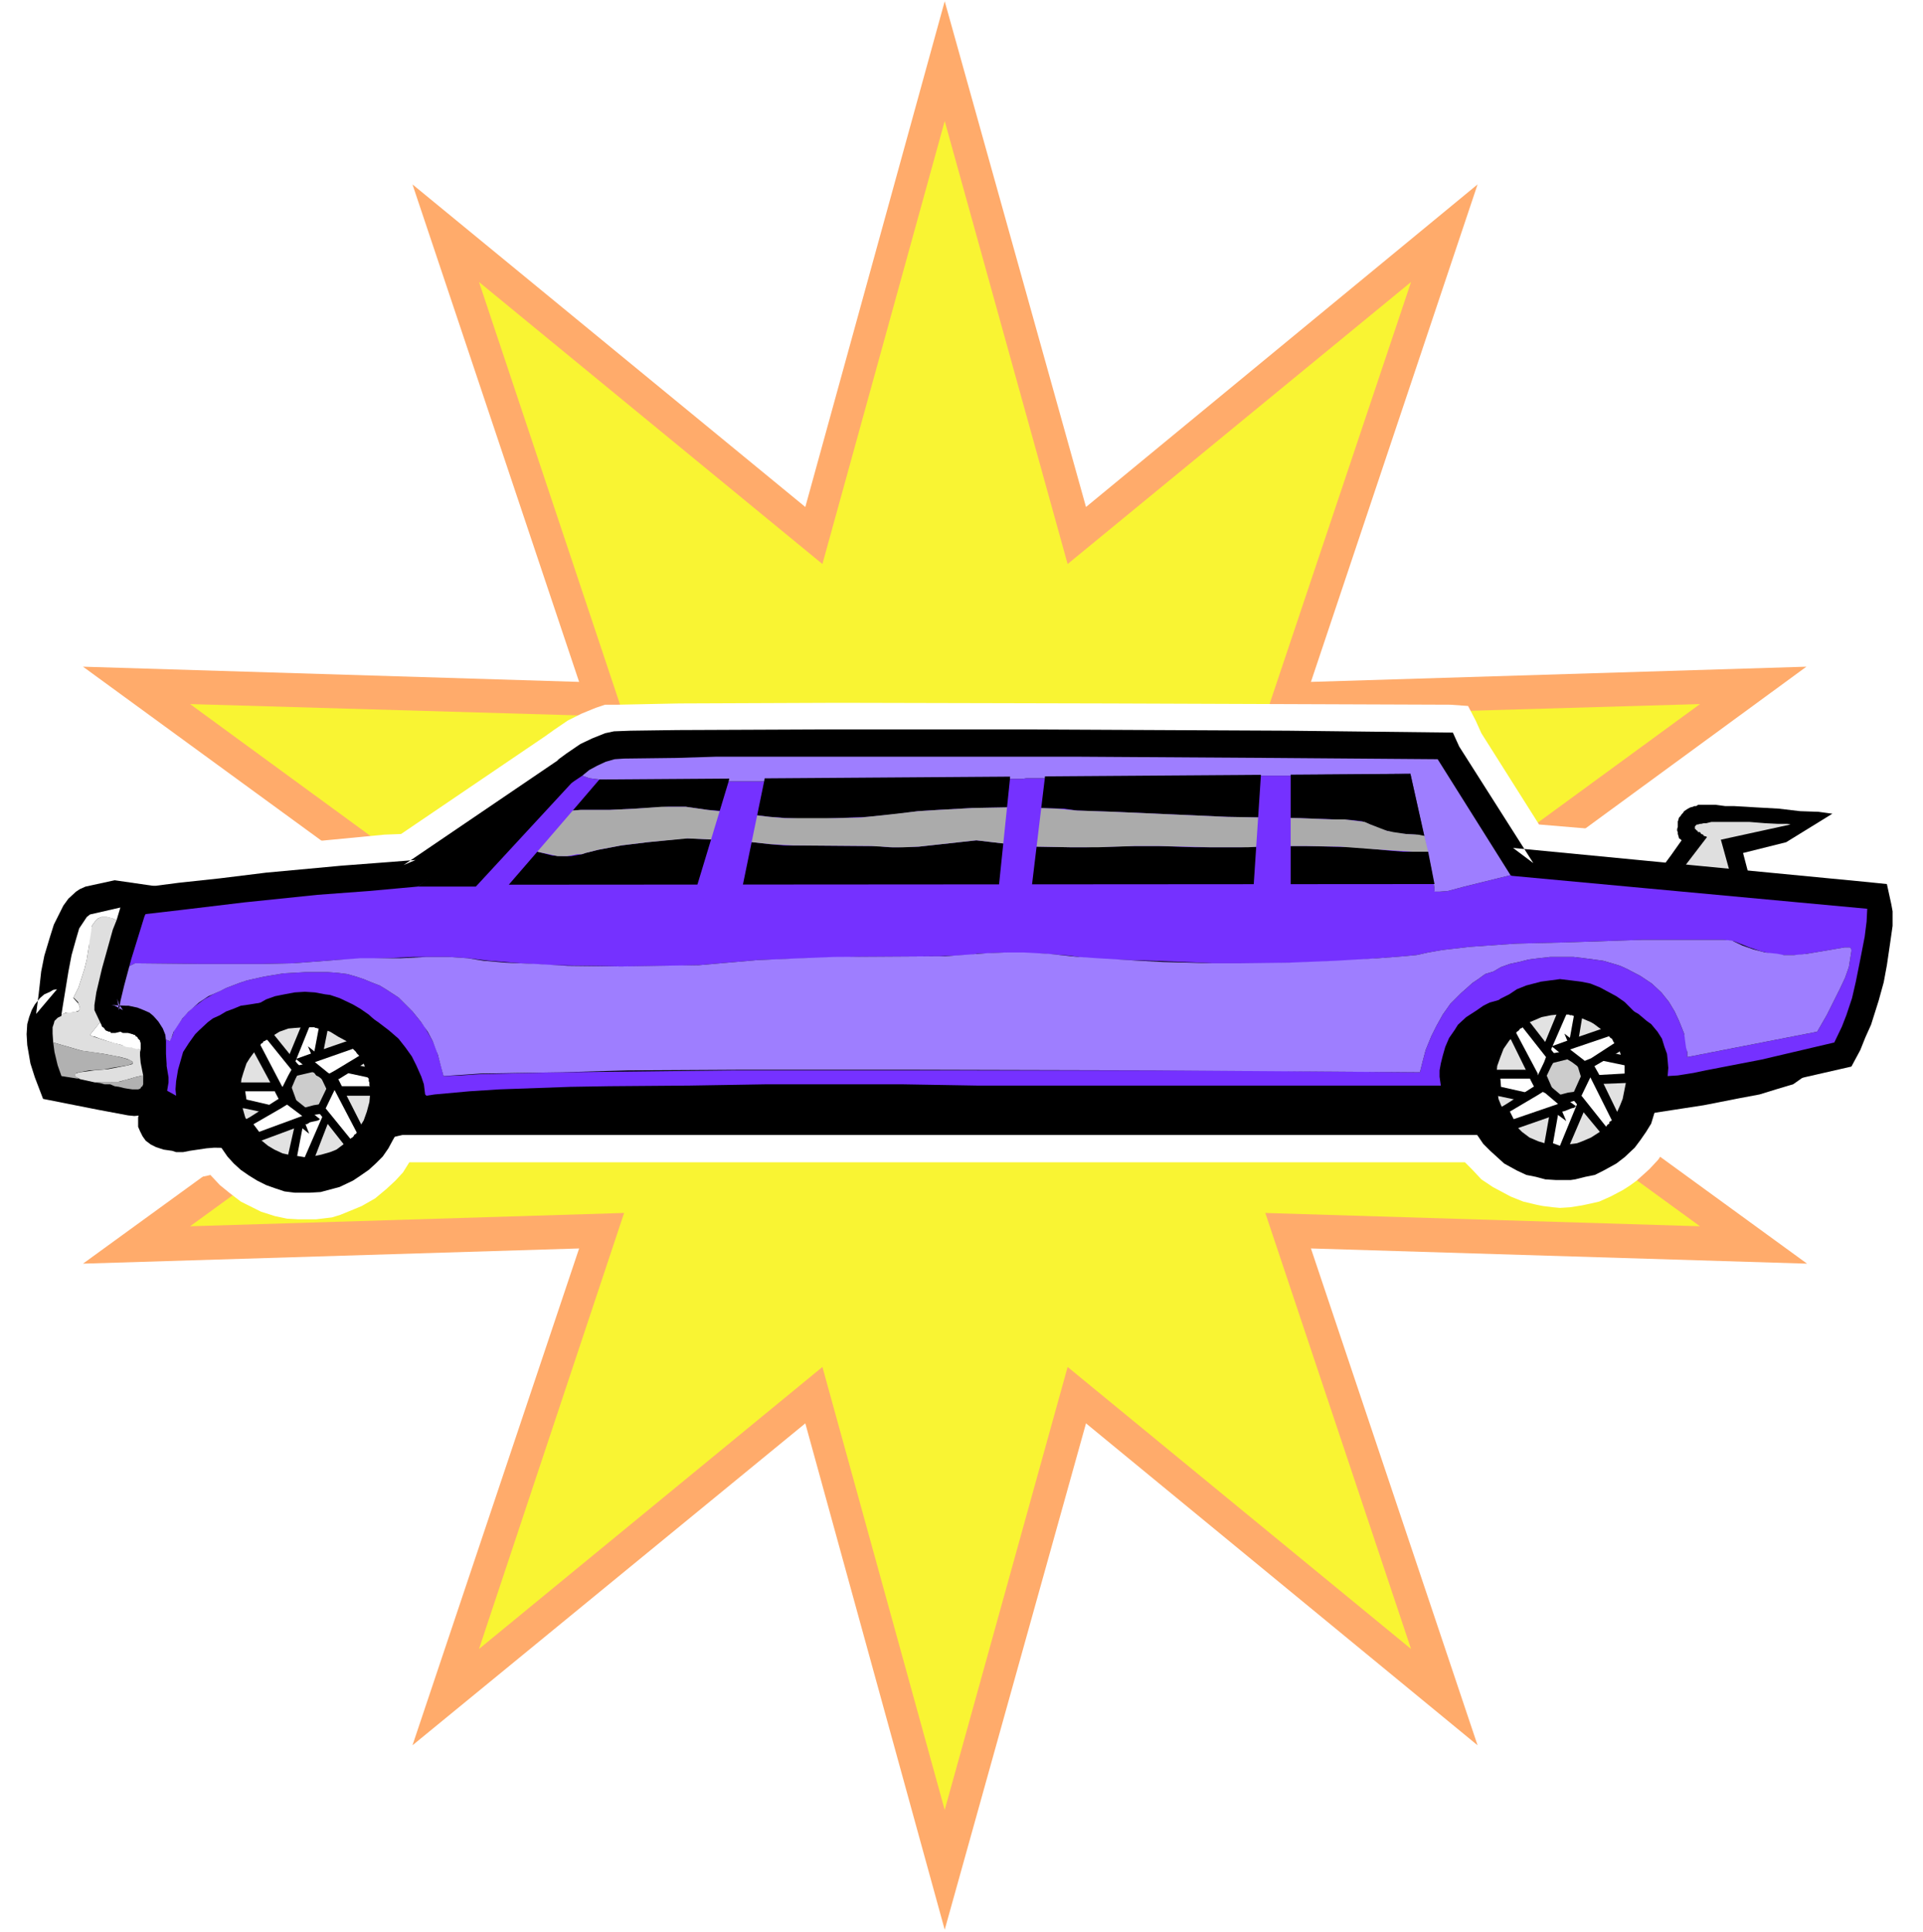
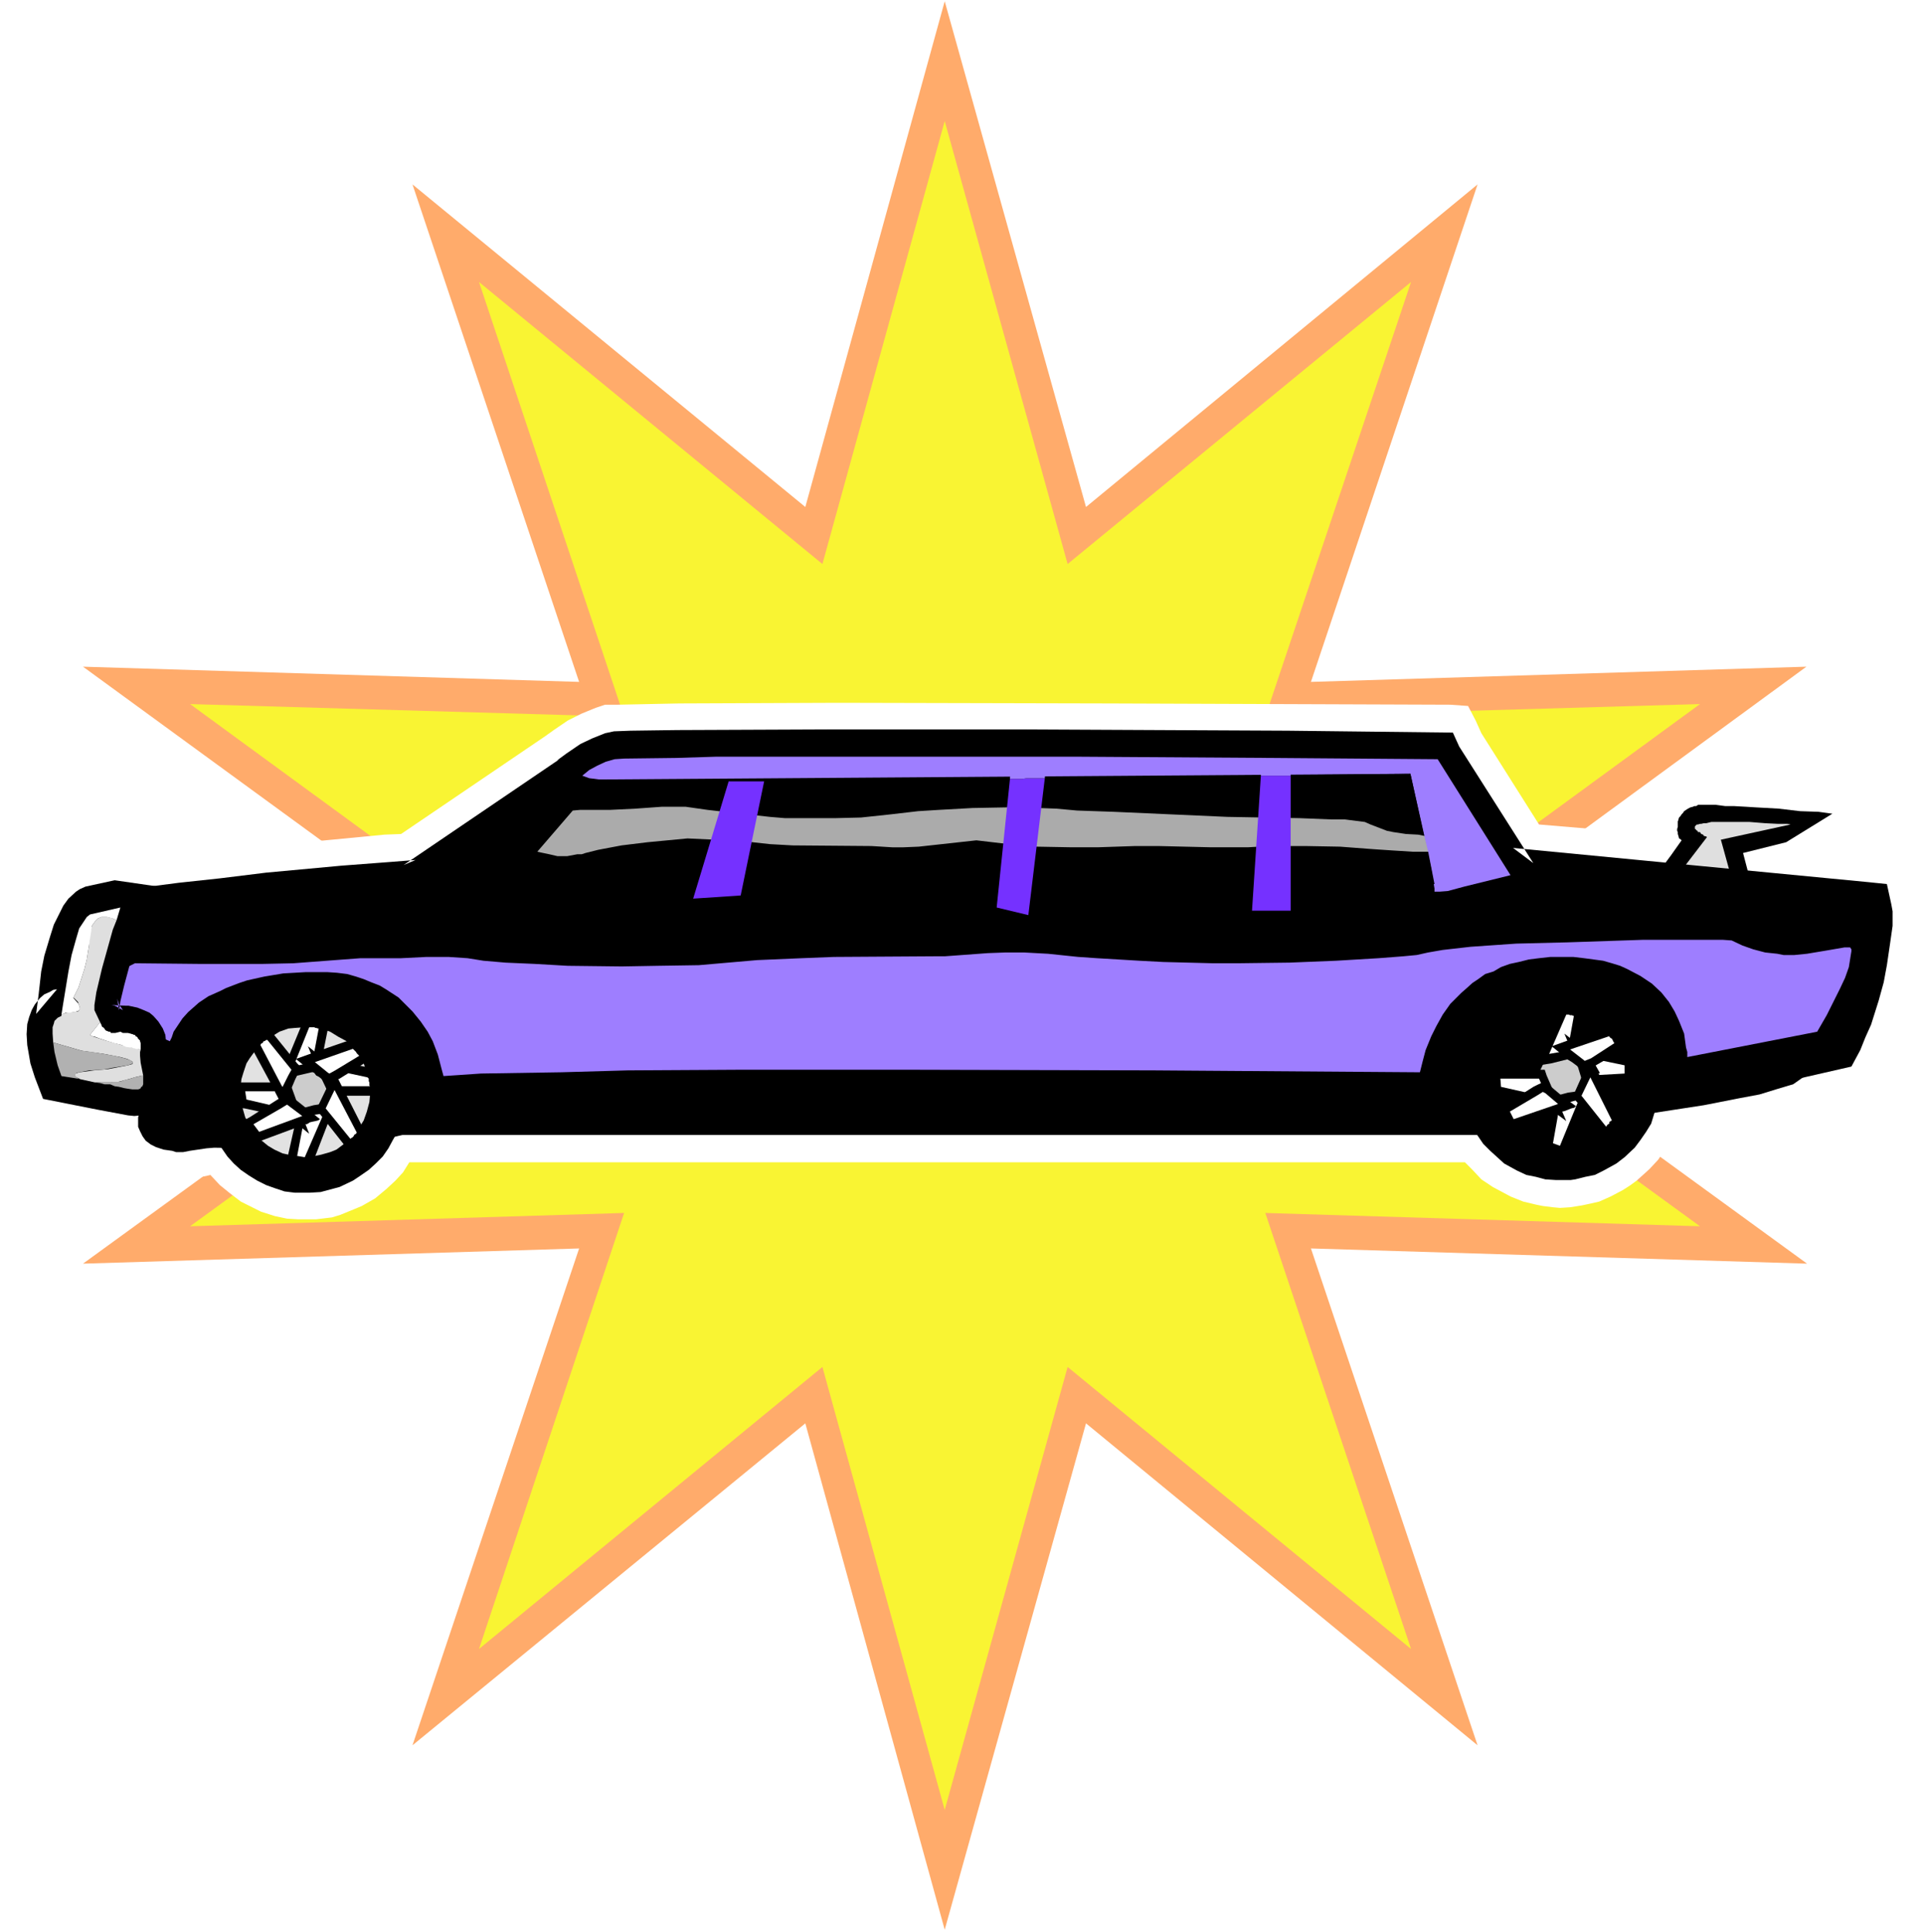
<svg xmlns="http://www.w3.org/2000/svg" fill-rule="evenodd" height="492.515" preserveAspectRatio="none" stroke-linecap="round" viewBox="0 0 3035 3048" width="490.455">
  <style>.brush0{fill:#fff}.pen1{stroke:none}.brush3{fill:#000}.brush4{fill:#dfdfdf}.brush5{fill:#7531ff}.brush6{fill:#9e7eff}.brush9{fill:#e2e2e2}.brush10{fill:#ccc}</style>
  <path class="pen1 brush0" d="M0 3048h3035V0H0v3048z" />
  <path class="pen1" style="fill:#ffab6b" d="m1491 2-220 798-620-509 263 785-783-24 647 472-647 470 783-24-263 784 620-508 220 799 223-799 618 508-263-784 783 24-646-470 645-472-782 24 263-785-618 509L1491 2z" />
  <path class="pen1" style="fill:#f9f433" d="m1491 191-193 699-542-445 229 686-685-20 565 413-565 411 685-21-229 688 542-445 193 699 194-699 542 445-230-688 686 21-565-411 565-413-686 20 230-686-542 445-194-699z" />
  <path class="pen1 brush0" d="m3015 1382-6-29-33-2-22-3-77-6 156-94-150-8-136-11-54-1h-14l-16 2-7 3-9 4-9 6-10 8-5 7-7 12-5 10-3 14-1 15v7l-178-15-91-144-9-20-12-23-28-2-537-2-429-1-251 1-97 2h-20l-15 5-22 9-22 11-22 15-14 10-227 154-26 1-83 8-108 10-99 11-81 10-56-10-9 4-45 9-3 2h-4l-5 3-4 1-12 7-12 10-11 11-6 10-10 15-8 18-11 28-6 24-7 35-6 39-7 12-4 13-6 15-1 17-1 14 1 10 1 17 6 25 5 26 23 62 45 8 84 16 15 3 6 12 9 13 10 10 13 7 8 5 18 7 13 3 18 2h22l19-2 10-2 4-1 15 16 16 13 17 13 14 7 18 9 22 7 19 4 17 1h29l25-3 13-4 22-9 12-5 21-12 18-15 14-13 12-13 10-16h1666l12 12 14 15 18 12 15 8 13 7 20 8 21 5 10 2 16 2 11 1 16-1 19-3 14-3 13-3 18-8 19-10 11-7 11-8 20-18 14-15 12-18 10-18 91-15 22-4 38-9 37-9 8-3 16-6 7-6 90-22 9-17 8-15 10-22 10-21 8-22 7-22 9-32 7-32 6-37 3-26 1-24v-18l-1-15-1-6-9-29z" />
  <path class="pen1 brush3" d="m222 1751-4 12v15l3 7 4 8 5 7 8 6 8 4 12 4 14 2 6 2h11l10-2 27-4 12-1 56 1 115 4 9-1 15-1 19-3 70-17 13-3h1727l102-13 121-18 104-16 56-11 32-6 26-8 20-6 7-2 27-19 43-25 4-3v-2l-1-2-5-2h-3l-35-1-220-4-366-2-458-3-366-1H873l-198 1-167 1-130 4-49 2-36 2-22 3-9 2-14 26-26 61v2zm2529-405 68-17 73-45-22-3-29-1-34-4-36-2-16-1-18-1h-14l-15-2h-28l-3 2h-3l-2 1-4 1-4 2-3 2-3 2-2 3-2 2-2 3-2 2-1 3v1l-1 2v9l-1 3v3l1 2v3l1 3 1 4 2 1 2 2-17 24-34 46 54 2 71 3 38 2-10-38-5-19z" />
  <path class="pen1 brush4" d="m2658 1368 36-47-1-1-4-1-1-2-3-1-2-3h-3l-1-2-2-1v-1l-2-1v-4l2-2 1-1h2l3-1h2l4-1h4l8-2h60l25 2 20 1h15l5 1-110 24 13 47-71-4z" />
  <path class="pen1 brush3" d="m184 1406 13-2 85-11 65-7 73-9 119-11 79-6 38-3-19 8 246-167-4 2 15-11 22-15 19-9 20-8 14-3 26-1 74-1 239-1h310l415 2 260 3 10 22 117 184-32-24 561 54 29 3 7 32 2 11v23l-4 28-5 34-5 27-8 29-6 19-6 19-9 20-8 20-14 26-70 16-102 23-41 8-53 8-19 2h-56l11-53v-11l-3-8-3-10-6-9-9-8-11-8-18-8-8-3-18-5-8-2-32-4-11-1-22-1-20 1-29 3-8 3-19 5-14 7-11 7-9 8-9 14-4 10-3 5-4 15v21l7 56-54-7-18-2-875 2h-350l-92 1-114 3-49 2-43 3-17 2-71 10-5-48-3-12-7-16-4-9-7-10-12-15-11-10-6-5-14-8-16-8-19-7-11-3-23-4-12-1-14-1h-24l-20 1-19 3-16 3-13 4-13 6-15 9-10 9-8 7-7 13-5 11-4 15-1 15v6l7 79-6-2-60-34-57-31 12 4-15-4-24-10-20-11-14-10-10-9-13-13-8-12-7-13-6-14-4-17-4-19v-19l1-18 3-14 4-13 6-22 8-22 16-30 14-23 17-24 9-15 17-1z" />
-   <path class="pen1 brush5" d="M1542 1689v24h732l-2-14v-10l2-11 3-12 4-14 6-14 9-13 5-8 13-12 17-11 10-7 10-5 11-3 12-4 14-4 15-1 16-3 18-1h18l19 1 32 4 15 3 14 3 11 4 22 9 18 10 13 11 7 5 10 12 7 11 4 13 4 11 1 10 1 12-1 13 16-1 25-4 19-4 88-17 115-27 12-25 7-18 9-27 6-26 7-35 7-36 3-24 1-20-561-52-2-1-73 18-26 7-13 1h-7l-1-1v-4l-5-30-33-151-321 4-238 3-125 1v276l46-2 28 1 32 1 40 3 28 4 31 2 70 2 77 3 20 1h101l38-1 74-3 49-4 39-3 21-2 18-4 23-4 44-5 72-5 81-2 119-4h126l11 1 6 1 25 10 18 6 12 3 19 3h28l20-3 24-4 29-5h9l2 3v3l-4 25-6 17-8 17-21 42-15 26-205 40v-11l-2-14-3-12-8-20-7-15-9-15-12-15-15-14-18-12-21-11-11-5-13-4-14-4-15-2-15-2-17-2h-36l-18 2-16 2-16 4-14 3-14 5-12 7-13 4-11 8-9 6-10 9-8 7-17 17-12 17-10 18-8 16-9 22-5 19-4 16-318-3h-381zm0-184v-276l-394 4h-136l-51-1-15-2-16-2-11-4-260 175-77 7-81 6-116 12-100 12-95 11-20 30-15 27-13 25-7 22-5 20-1 6v29l1 7 4 13 5 11 5 11 7 9 8 7 12 10 13 9 7 4 18 7 13 4 56 31-1-10 1-13 3-18 4-14 4-14 9-14 10-14 6-6 14-13 8-6 11-5 10-6 11-4 12-5 14-2 31-5 16-1 19-2 17 2 18 1 30 5 14 2 14 5 12 4 12 6 11 5 9 6 17 13 15 13 11 14 10 14 7 14 8 18 4 12 2 16 2 2 13-2 55-5 47-3 112-4 61-1 127-1 121-2h215l118 2v-24h-386l-174 2-102 1-123 3-31 2-26 1-4-16-7-25-6-14-13-23-6-8-13-16-15-15-7-7-20-13-10-6-13-5-12-5-12-4-14-4-16-2-15-1h-35l-35 2-30 5-27 6-12 4-21 8-21 10-14 8-20 15-10 10-7 9-10 14-3 10-4 7v1l-80-36-10-10-6-6-5-9-2-6v-15l2-7 7-7 7-8 10-8 14-7 8-4 100 1h102l48-1 66-5 82-3 42-2h55l30 2 33 4 50 4 48 3 55 1 57 1 83-1 39-1 92-8 87-3 70-2 116-1h14l49-2 11-2z" />
  <path class="pen1 brush6" d="m1702 1510-48-5-37-2h-31l-27 1-68 5h-17l-158 1-51 2-70 3-92 8-65 1-57 1-85-1-52-3-46-2-35-3-25-4-30-2h-35l-40 2h-64l-40 3-66 5-48 1H313l-100-1-16 8-6 3-10 8-7 8-7 7-2 7v15l2 6 7 12 10 9 6 6 78 34 3-6 3-9 8-12 6-9 9-10 17-15 15-10 18-8 10-5 21-8 12-4 27-6 30-5 35-2h35l15 1 16 2 14 4 12 4 12 5 13 5 10 6 20 13 7 7 15 15 13 16 11 16 8 15 8 21 6 23 3 11 59-4 127-2 105-3 179-1h262l389 1 420 3 4-16 5-19 9-22 8-16 10-18 12-17 17-17 8-7 10-9 9-6 11-8 13-4 12-7 14-5 14-3 16-4 16-2 18-2h36l17 2 15 2 15 2 14 4 13 4 11 5 21 11 18 12 15 14 12 15 9 15 7 15 8 20 3 22 2 7v8l205-40 15-26 21-42 8-17 6-17 4-25v-3l-2-3h-9l-29 5-30 5-20 2h-17l-10-2-19-2-19-5-17-6-17-8-14-1h-126l-119 4-81 2-72 5-44 5-23 4-18 4-21 2-39 3-67 4-74 3-80 1h-41l-78-2-38-2-67-4-29-2zm524-289 33 151 5 30v5h8l13-1 26-7 73-18-115-183-260-2-313-2h-565l-64 2-82 1-15 1-14 4-13 6-13 7-11 9 11 4 16 2 26 2 49 1 252-1 567-7 386-4z" />
  <path class="pen1 brush3" d="m57 1600 4-31 4-36 5-25 9-30 6-19 8-16 7-14 8-11 12-11 6-4 9-4 46-10 69 10-22 47-21 68-11 41-6 25-2 14-3-18 3 9 6 9-7-4-6-3-5-1 23 1h4l14 3 10 4 9 4 6 5 8 9 7 11 4 10 1 10v20l1 16v3l3 18v8l-2 12-3 14-7 10-6 5-6 5-9 4-10 2-11 1-10-1-48-9-86-17-13-34-7-22-5-29-1-17 1-16 3-11 4-11 5-9 8-10 7-6 9-4 5-3 6-1-33 39z" />
  <path class="pen1 brush4" d="m222 1656-30-7-25-7-22-7-3-2 16-20-9-19v-8l3-20 9-38 17-61 6-15-9-4-6-1h-9l-5 2-5 5-5 7-3 12-2 22-3 19-4 16-9 28-8 16 7 7 2 6 1 3-1 4-2 2-7 1-11 1-6 2-2 1v2l-6 3-5 5-1 4-2 6v10l1 14 45 13 35 5 26 5 11 3 6 3 3 2v1l-1 2-7 2-31 6-23 2-14 2-9 1-6 2-1 1v3l3 2 6 3 23 5h24l13-1 15-4 14-4 10-2-4-20-1-11v-6l1-4z" />
  <path class="pen1 brush0" d="m116 1574 8-16 9-28 4-16 3-19 4-26 1-8 5-7 5-5 5-2h9l8 2 7 3 6-20-48 11-5 4-4 6-8 12-5 17-7 25-5 26-9 55-2 13 7-3h6l8-1 6-2 2-3v-2l-2-6-8-9v-1zm106 82v-10l-1-3v-1l-1-1-2-2-1-2-1-1-2-1-1-2h-2l-1-1h-1l-3-1-4-1h-8l-4-2-8 2h-7l-1-2h-3l-1-1h-1l-2-1-1-1-2-3-3-2-1-3-2-4-16 20 3 2 5 1 8 3 9 3 13 4 12 3 7 3 8 1 7 2 8 1z" />
  <path class="pen1" d="m150 1708 8 1 7 2h9l7 3 7 1 8 2 6 1 7 1h9l3-1 1-1 1-2 2-1v-1l1-2v-14h-4v1l-6 1-4 1-6 2-4 1-5 1-5 2-5 1h-9l-4 1h-24zm-25-16 16-3 21-1 15-3 25-4 8-3v-2l-4-3-9-3-16-4-35-6-17-2-45-13 2 15 5 21 6 17 32 5-5-1-4-3-2-2 1-2 2-2 4-1z" style="fill:#b1b1b1" />
  <path class="pen1 brush3" d="M1066 1273h16l35 5 27 2 32 4 39 5 29 2 39 2 35-2 52-2 50-5 29-4 32-2 54-3 54-1 51 1 39 1 21 3 58 2 179 8 114 2 57 2 25 1 17 2 7 3 15 6 8 4 9 2 14 4 31 2 10 2h4l-22-98-1280 9-42 49 15-1h43l41-2 53-3h10zm1198 122-10-51h-40l-24-2-47-5-41-1-42-1h-43l-59 2h-71l-59-2h-36l-79 2h-21l-55-1-45-4-51-6-91 10-33 1h-13l-20-2h-20l-127-1-22-2-45-5-82-4h-9l-57 6-41 5-37 7-20 5-6 2-17 3h-11l-18-1-16-4-8-2-45 52 1461-1z" />
  <path class="pen1" style="fill:#ababab" d="m924 1346 20-5 37-7 41-5 63-6 64 3 21 1 45 5 36 2 124 1 17 1 16 1h18l24-1 91-10 51 6 45 4 55 1h40l60-2h36l84 2h57l36-2h55l55 1 53 4 30 2 32 2h24l-6-25-10-2-19-1-20-3-10-2-13-5-13-5-9-4-16-2-16-2h-21l-50-2-114-2-179-8-58-2-33-3-27-1-51-1-54 1-54 3-32 2-43 5-47 5-41 1h-79l-24-2-98-11-35-5h-37l-42 3-41 2h-47l-11 1-56 65 19 4 13 3h15l16-3h7l6-2z" />
  <path class="pen1 brush5" d="m1094 1418 75-5 37-180h-56l-56 185z" />
-   <path class="pen1 brush6" d="M1150 1233h56l4-24-56 6-4 18z" />
  <path class="pen1 brush5" d="m1573 1432 50 12 26-216h-29l-6 1h-20l-21 203z" />
  <path class="pen1 brush6" d="M1594 1229h20l6-1h29l2-26-56 7-1 20z" />
  <path class="pen1 brush5" d="M1976 1437h61v-213h-47l-14 213z" />
  <path class="pen1 brush6" d="M1990 1224h47v-3l-47-12v15z" />
  <path class="pen1 brush3" d="M659 1399h92l195-211-287 211zm-178 483h8l17-1 15-4 15-4 21-10 12-8 13-9 11-10 11-11 9-13 7-13 8-14 5-15 3-15 3-16 1-16-1-16-3-15-3-16-5-14-8-14-7-13-9-12-11-12-11-10-13-9-12-7-21-10-15-5-8-1-16-3-16-1-16 1-16 3-15 3-14 5-14 8-20 12-11 9-11 11-10 11-7 13-8 14-9 21-4 16-2 15-1 8v17l2 16 3 15 5 15 6 15 11 19 9 13 10 11 11 10 13 9 13 8 14 7 14 5 15 5 16 2h16z" />
  <path class="pen1 brush9" d="m481 1826 11-1 15-3 14-4 10-4 12-9 11-10 6-6 9-13 5-8 5-14 4-15 1-11v-10l-1-10-4-15-5-15-5-8-12-15-10-12-13-7-13-8-14-5-10-1-16-1-15 1-11 1-14 5-8 5-13 8-15 14-11 15-5 8-5 15-3 10-1 10-1 10 1 11 3 15 4 14 7 13 8 13 10 10 11 9 10 6 13 6 9 2 16 3 10 1z" />
  <path class="pen1 brush10" d="m445 1714-1 8h3l10 24 20 15h4l16-2 5-2 4-4 7-7 4-8 3-9v-10l-2-8-4-7-3-6-5-5-7-4-3-1-8-3-7-1-8 1-6 3-6 4-6 5-9 18-1-1z" />
  <path class="pen1 brush3" d="m522 1761-27 70-6 10-9-1-13-2-15-1 3-16 14-62 1-10 10-1 15-4 12-2 26-7-11 26z" />
  <path class="pen1 brush0" d="m497 1759-16 2-12 63 12 2 30-69-14 2z" />
  <path class="pen1 brush3" d="m451 1678 26-63 4-9h11l3 1h6l1 2h3l1 1 14 2-3 14-11 55-3 8-7 2-30 7-25 4 10-24z" />
  <path class="pen1 brush0" d="m493 1676 10-53h-1l-3-1h-1l-2-1h-8l-25 62 30-7z" />
  <path class="pen1 brush3" d="m532 1674 52 11 8 3 2 10 1 1v5l2 3v4l1 2 1 16h-71l-10 1-2-10-10-21-20-48 39 31 3 1-15-1 9-6 3-2h7z" />
  <path class="pen1 brush0" d="m520 1694-2-1 10 21h56l-1-1v-5l-1-2v-4l-2-2-51-11-9 5z" />
  <path class="pen1 brush3" d="m442 1761-56-12-11-1v-13l-1-12-1-15h84l3 7 9 25 19 49-39-31-3-4h15l-10 6-4 3-5-2z" />
  <path class="pen1 brush0" d="m453 1743 4 3-10-24h-60l2 13 56 13 8-5z" />
  <path class="pen1 brush3" d="m539 1713 34 67 5 9-6 6-1 2-2 2-1 1-1 1-2 3-1 1-1 1v2l-11 10-10-13-37-47-6-8 4-7 14-29 11-23 11 22z" />
  <path class="pen1 brush0" d="m514 1749 39 48 1-1 2-1 1-1 1-1 1-2 1-1 2-1 1-2-35-67-14 29z" />
  <path class="pen1 brush3" d="m433 1720-35-65-3-10 7-8h2l1-1 1-3h2l2-2 1-1 1-2h2l9-7 8 10 38 47 7 7-5 8-5 10-8 19-12 24-12-23v-1l-1-2z" />
  <path class="pen1 brush0" d="m446 1715 9-18 5-9-38-47h-2l-1 1-2 1h-1l-1 2-1 1-2 1-1 2 34 65 1 1z" />
  <path class="pen1 brush3" d="m492 1662 61-21 7-4 7 8 1 2 1 1 2 1 2 2 1 2v2l1 1 2 2 9 13-13 8-37 23-2 1h-1l-2 1-2 2-1 1h-1l-2 1-5 3-8-4-1-3h-2l-2-2-4-3-4-2-3-4-4-2-3-3h-1l-21-17 25-9z" />
  <path class="pen1 brush0" d="m518 1693 2 1 9-5 38-23-2-2-1-1-1-1-1-2-2-2-1-1-1-1-1-1-60 21 21 17z" />
  <path class="pen1 brush3" d="m465 1734 20 16 20 16-3 2-4 1-5 1-4 1-3 2-2 1h-2l-70 26-8 2-8-8-6-11-9-13 13-7 44-28 9-5 6-5 9 7 1 1v1h2z" />
  <path class="pen1 brush0" d="m453 1743-8 5-45 26 9 12 68-25-20-15-4-3z" />
  <path class="pen1 brush3" d="M2462 1862h17l7-1 16-4 15-3 14-7 20-11 13-10 16-15 9-12 9-13 8-13 7-23 4-15 2-16 2-8v-16l-2-16-3-15-5-15-5-14-13-20-8-13-10-10-11-11-13-9-13-7-13-7-15-6-15-3-16-2-17-2-15 2-15 2-23 6-15 6-12 8-14 7-11 10-10 11-10 12-9 12-7 14-7 14-3 15-4 15-1 16-1 8 1 16 1 9 4 15 3 15 7 15 7 13 13 19 11 11 11 10 11 10 20 11 15 7 15 3 15 4 16 1h7z" />
-   <path class="pen1 brush9" d="m2462 1808 12-2 15-2 8-3 14-6 14-9 11-10 9-11 8-12 4-9 4-10 3-15 2-10v-16l-2-11-3-9-5-15-8-12-10-11-10-10-12-9-5-3-14-6-13-5-10-1h-16l-10 1-15 3-14 6-5 2-12 8-10 10-10 11-9 13-5 13-5 14-1 11v10l1 16 2 15 4 10 7 13 6 8 10 11 10 10 12 9 14 6 10 3 15 2 9 2z" />
  <path class="pen1 brush10" d="m2427 1694-2 5v3h4l10 23 20 17h3l16-3 7-4 6-6 3-5 3-7 3-8v-14l-3-7-3-6-4-5-6-5-6-2-8-3-8-1-7 1-10 3-7 4-1 2-10 21v-3z" />
  <path class="pen1 brush3" d="m2505 1742-30 70-3 10-10-2-14-1-13-1 3-17 11-62 4-9 7-2 15-4 15-2 25-7-10 27z" />
  <path class="pen1 brush0" d="m2478 1739-16 3-11 62 11 4 30-73-14 4z" />
  <path class="pen1 brush3" d="m2433 1658 26-63 3-9h10l2 1h6l3 1h2l3 2 12 2-3 14-9 54-2 10-10 1-28 7-25 4 10-24z" />
  <path class="pen1 brush0" d="m2474 1658 10-55h-1l-2-1h-3l-2-1h-4l-27 62 29-5z" />
  <path class="pen1 brush3" d="m2513 1655 53 11 9 2 1 10v4l1 2v4l1 3v3l2 15h-16l-54 2h-10l-4-9-7-23-20-48 40 31 1 1-15-1 10-4 4-3h4z" />
  <path class="pen1 brush0" d="m2501 1674-1-1 10 24 54-3v-13l-53-11-10 4z" />
  <path class="pen1 brush3" d="m2424 1742-57-12-10-2-1-10-2-15v-15h84l3 9 10 23 21 49-42-31-3-4h14l-7 6-5 3-5-1z" />
  <path class="pen1 brush0" d="m2435 1723 4 2-10-23h-61l1 13 58 13 8-5z" />
-   <path class="pen1 brush3" d="m2523 1694 32 66 5 9-7 7v2l-2 1v1l-1 1-3 3-1 1-1 1-1 1-10 10-9-11-39-47-6-7 4-9 13-29 13-23 13 23z" />
+   <path class="pen1 brush3" d="m2523 1694 32 66 5 9-7 7v2v1l-1 1-3 3-1 1-1 1-1 1-10 10-9-11-39-47-6-7 4-9 13-29 13-23 13 23z" />
  <path class="pen1 brush0" d="m2496 1729 39 49 1-2 1-1 1-1 2-1v-3h1l1-1 2-1-34-68-14 29z" />
-   <path class="pen1 brush3" d="m2415 1702-33-67-6-10 8-6 2-2 1-1 1-1 2-2 2-1 1-1 1-1 3-1 8-8 8 10 38 49 5 6-3 8-5 9-9 19-11 26-13-25v-1z" />
-   <path class="pen1 brush0" d="m2427 1697 10-21 3-8-37-47-1 1-2 1h-1l-1 2-1 1-1 1-2 1-1 2 34 64v3z" />
  <path class="pen1 brush3" d="m2474 1642 61-21 9-2 4 6 2 2 1 1 2 2 2 1 1 2 1 2 2 1 1 1 7 14-12 9-38 22-1 1h-1l-2 1-2 1-1 2h-1v1l-9 4-6-7-2-1h-1l-2-2-4-3-4-3-5-3-3-2-3-3-21-17 25-9z" />
  <path class="pen1 brush0" d="m2500 1673 1 1 10-4 37-24-1-1-1-2-1-2-1-2-2-1-1-1-1-1v-1l-62 21 22 17z" />
  <path class="pen1 brush3" d="m2447 1714 19 16 22 16h-2l-1 2h-1l-4 1-5 2-5 2-4 1-2 1-2 2-66 23-12 3-5-9-7-11-8-13 12-7 44-28 8-4 9-4 6 4h1v2h1v1h2z" />
  <path class="pen1 brush0" d="m2435 1723-8 5-44 26 6 12 70-24-20-17-4-2z" />
</svg>